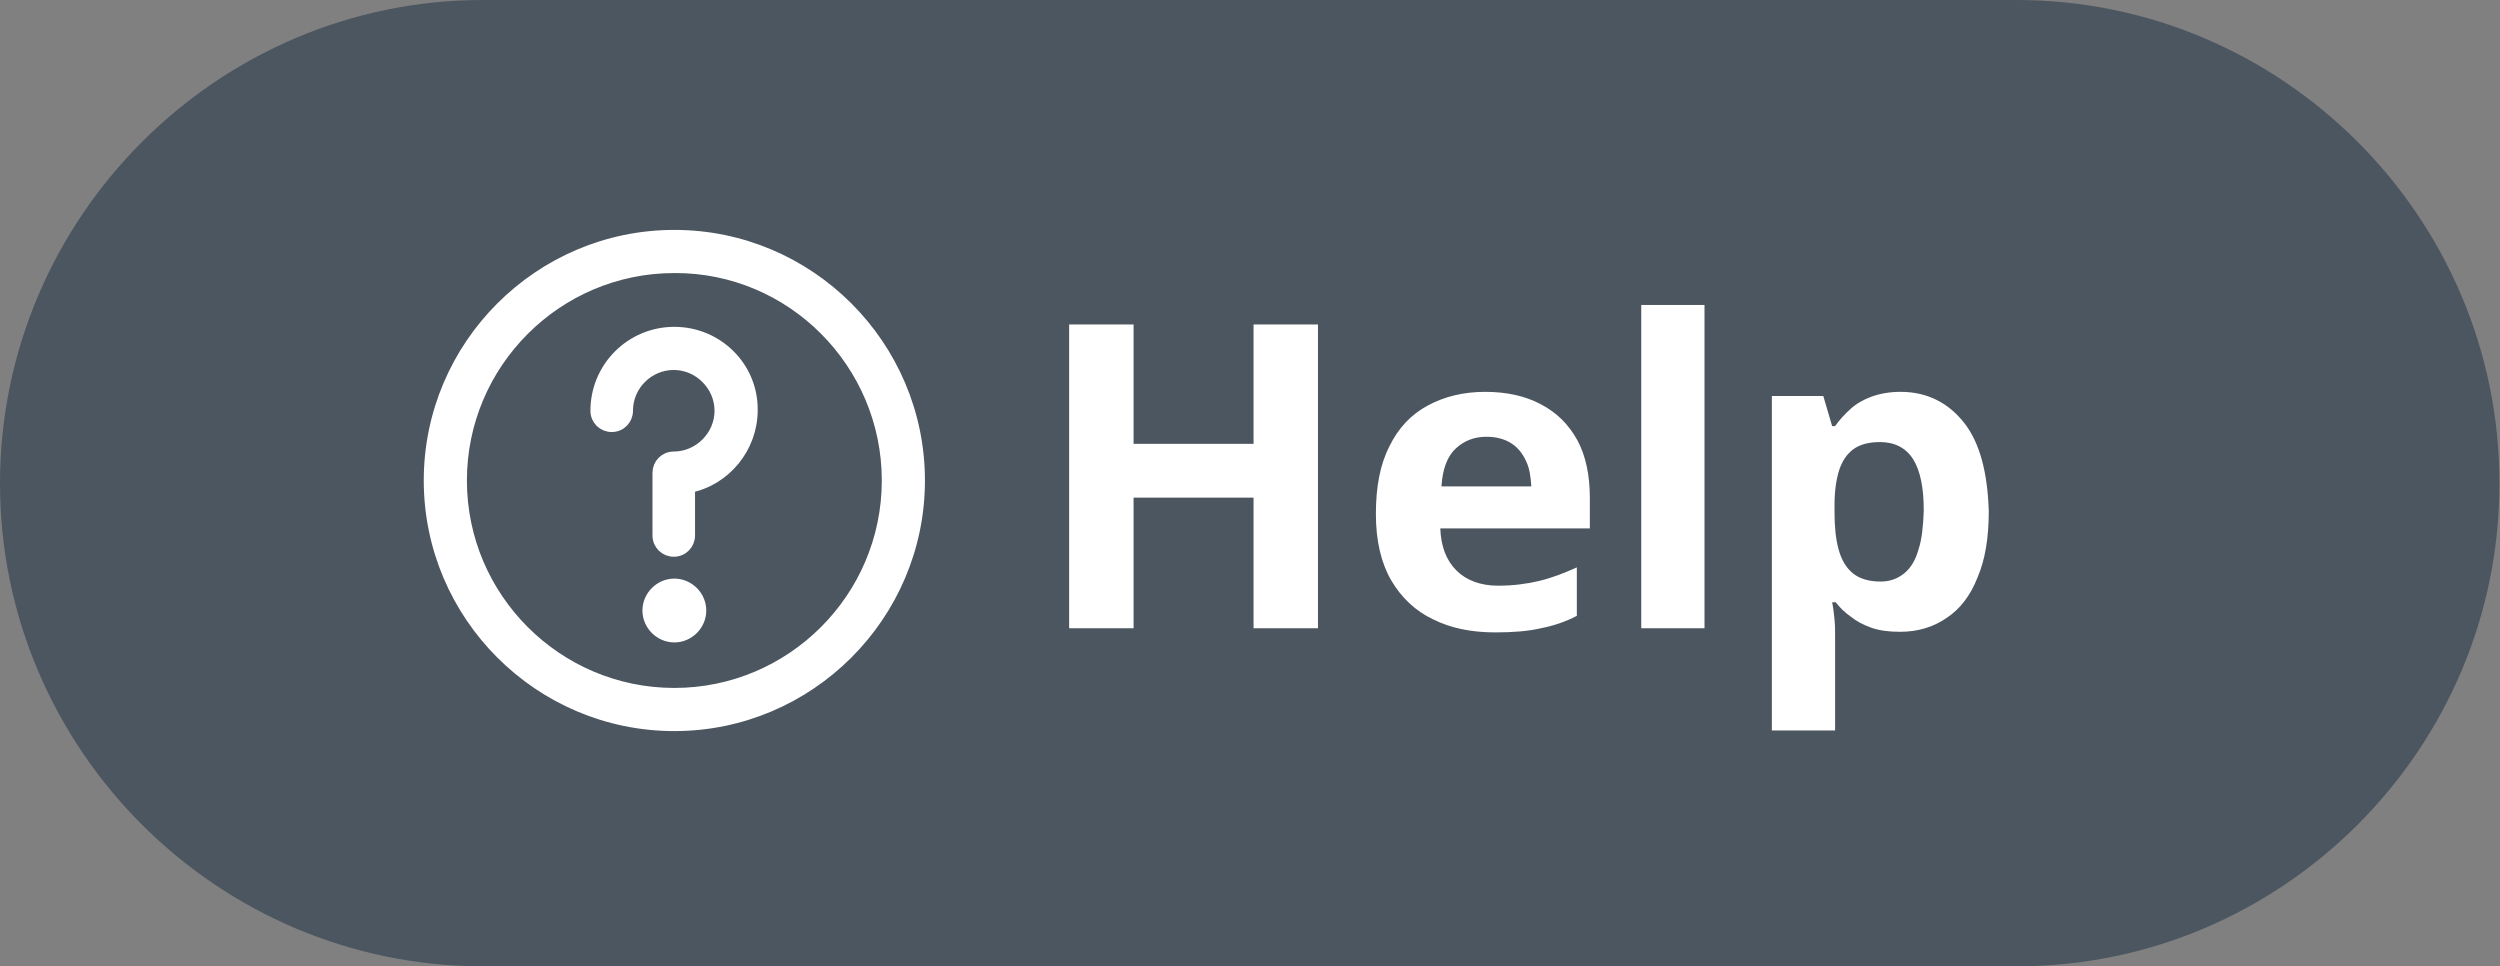
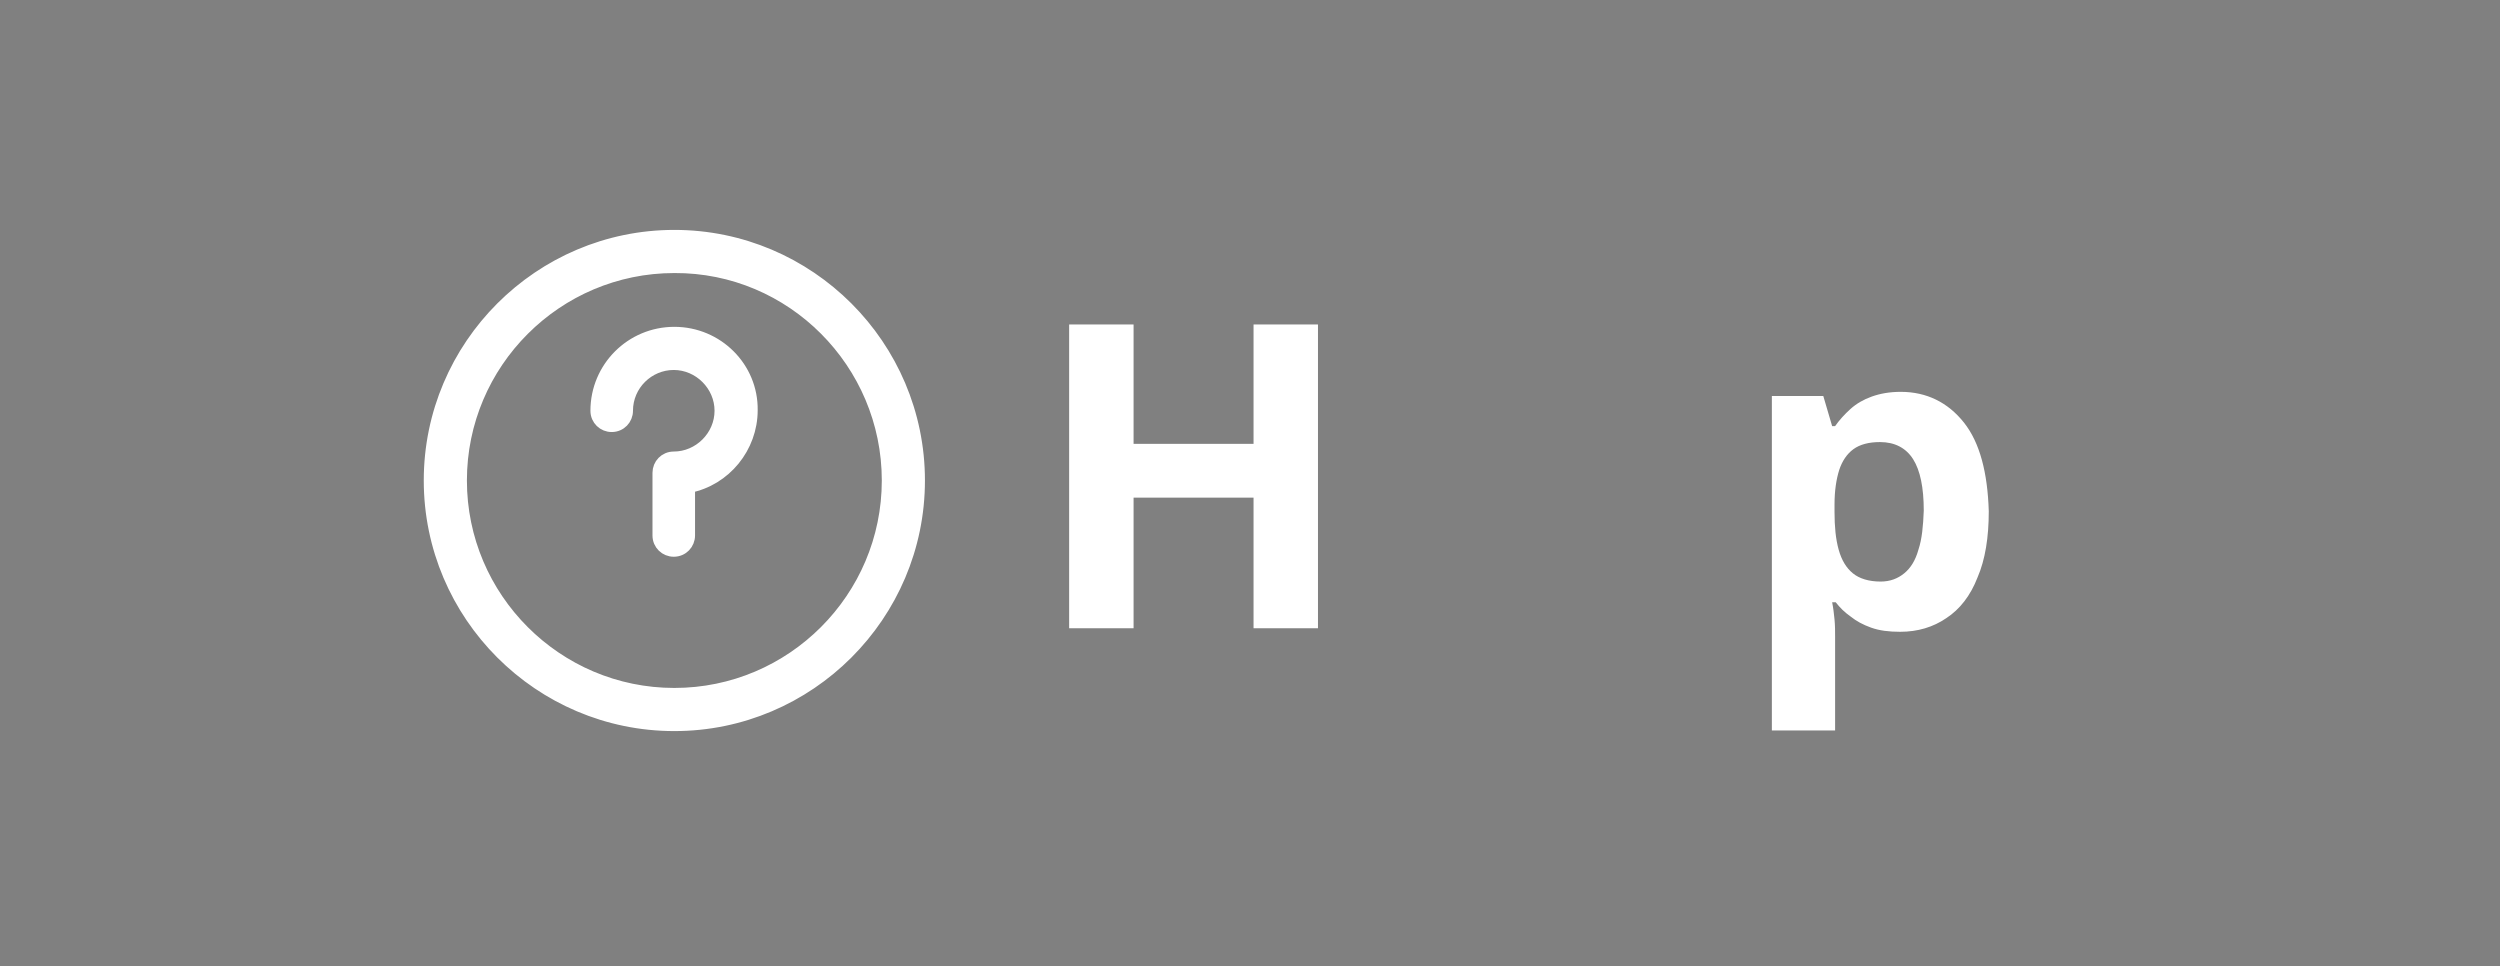
<svg xmlns="http://www.w3.org/2000/svg" version="1.1" id="Layer_1" x="0px" y="0px" viewBox="0 0 423 163.5" style="enable-background:new 0 0 423 163.5;" xml:space="preserve">
  <rect x="0" y="0" width="423" height="163.5" fill="#808080" stroke="none" />
  <style type="text/css">
	.st0{fill:#4C5660;}
	.st1{fill:#FFFFFF;}
	.st2{fill:#FFFFFF;stroke:#FFFFFF;stroke-width:2;stroke-miterlimit:10;}
</style>
  <g id="New_icons_1_">
</g>
  <g>
    <g>
-       <path class="st0" d="M341.3,163.5H81.7c-45,0-81.7-36.8-81.7-81.7v0C0,36.8,36.8,0,81.7,0l259.5,0c45,0,81.7,36.8,81.7,81.7v0    C423,126.7,386.2,163.5,341.3,163.5z" />
-     </g>
+       </g>
    <g>
      <g>
        <polygon class="st1" points="212.1,75.1 191.8,75.1 191.8,54.9 180.9,54.9 180.9,106.3 191.8,106.3 191.8,84.2 212.1,84.2      212.1,106.3 223,106.3 223,54.9 212.1,54.9    " />
-         <path class="st1" d="M260.7,68.4c-2.6-1.4-5.8-2.1-9.4-2.1c-3.7,0-6.9,0.8-9.7,2.3c-2.8,1.5-5,3.8-6.5,6.9     c-1.6,3.1-2.3,6.9-2.3,11.5c0,4.5,0.9,8.3,2.6,11.2s4.1,5.2,7.1,6.6c3,1.5,6.5,2.2,10.5,2.2c3,0,5.6-0.2,7.7-0.7     c2.1-0.4,4.2-1.1,6.1-2.1V96c-2.2,1-4.3,1.8-6.4,2.3c-2.1,0.5-4.4,0.8-6.9,0.8c-3,0-5.4-0.9-7.1-2.6c-1.7-1.7-2.6-4.1-2.7-7.1     H269v-5.2c0-3.8-0.7-7.1-2.1-9.7C265.4,71.8,263.4,69.8,260.7,68.4z M243.9,82.2c0.2-2.9,1-5,2.4-6.3s3.1-2,5.2-2     c1.7,0,3.1,0.4,4.2,1.1s1.9,1.7,2.5,3c0.6,1.2,0.8,2.7,0.9,4.3H243.9z" />
-         <rect x="277.7" y="51.6" class="st1" width="10.7" height="54.7" />
        <path class="st1" d="M332.3,71.5c-2.7-3.4-6.3-5.2-10.7-5.2c-1.9,0-3.5,0.3-4.9,0.8c-1.4,0.5-2.6,1.2-3.6,2.1     c-1,0.9-1.9,1.9-2.6,2.9h-0.5l-1.5-5.1h-8.7v56.6h10.7v-15.9c0-0.9,0-1.9-0.1-2.9c-0.1-1-0.2-1.9-0.4-2.9h0.6     c0.7,0.9,1.5,1.7,2.5,2.4c1,0.8,2.1,1.4,3.5,1.9c1.4,0.5,3,0.7,4.9,0.7c3,0,5.6-0.8,7.8-2.3c2.3-1.5,4.1-3.8,5.3-6.9     c1.3-3,1.9-6.8,1.9-11.2C336.3,80,335,74.9,332.3,71.5z M324.6,93c-0.5,1.8-1.3,3.1-2.4,4s-2.4,1.4-4,1.4c-2,0-3.6-0.5-4.7-1.4     c-1.1-0.9-1.9-2.2-2.4-4c-0.5-1.8-0.7-3.9-0.7-6.4v-1.2c0-2.4,0.3-4.3,0.8-5.9c0.5-1.5,1.3-2.7,2.4-3.5c1.1-0.8,2.6-1.2,4.5-1.2     c2.5,0,4.4,1,5.6,2.9s1.8,4.8,1.8,8.7C325.4,89,325.2,91.2,324.6,93z" />
      </g>
      <g>
        <path class="st2" d="M114.1,39.9c-22.8,0-41.4,18.6-41.4,41.4s18.6,41.4,41.4,41.4s41.4-18.6,41.4-41.4S136.9,39.9,114.1,39.9z      M150.2,81.3c0,19.9-16.2,36.1-36.1,36.1c-19.9,0-36.1-16.2-36.1-36.1c0-19.9,16.2-36.1,36.1-36.1     C134,45.1,150.2,61.4,150.2,81.3z" />
        <path class="st2" d="M114.1,56.3c-7.3,0-13.2,5.9-13.2,13.2c0,1.5,1.2,2.6,2.6,2.6c1.5,0,2.6-1.2,2.6-2.6c0-4.4,3.6-7.9,7.9-7.9     s7.9,3.6,7.9,7.9s-3.6,7.9-7.9,7.9c-1.5,0-2.6,1.2-2.6,2.6v10.6c0,1.5,1.2,2.6,2.6,2.6c1.5,0,2.6-1.2,2.6-2.6v-8.2     c6.1-1.2,10.6-6.7,10.6-13C127.3,62.2,121.4,56.3,114.1,56.3z" />
-         <path class="st2" d="M114.1,98.9c-2.4,0-4.4,2-4.4,4.4c0,2.4,2,4.4,4.4,4.4c2.4,0,4.4-2,4.4-4.4     C118.5,100.9,116.5,98.9,114.1,98.9z" />
      </g>
    </g>
  </g>
</svg>